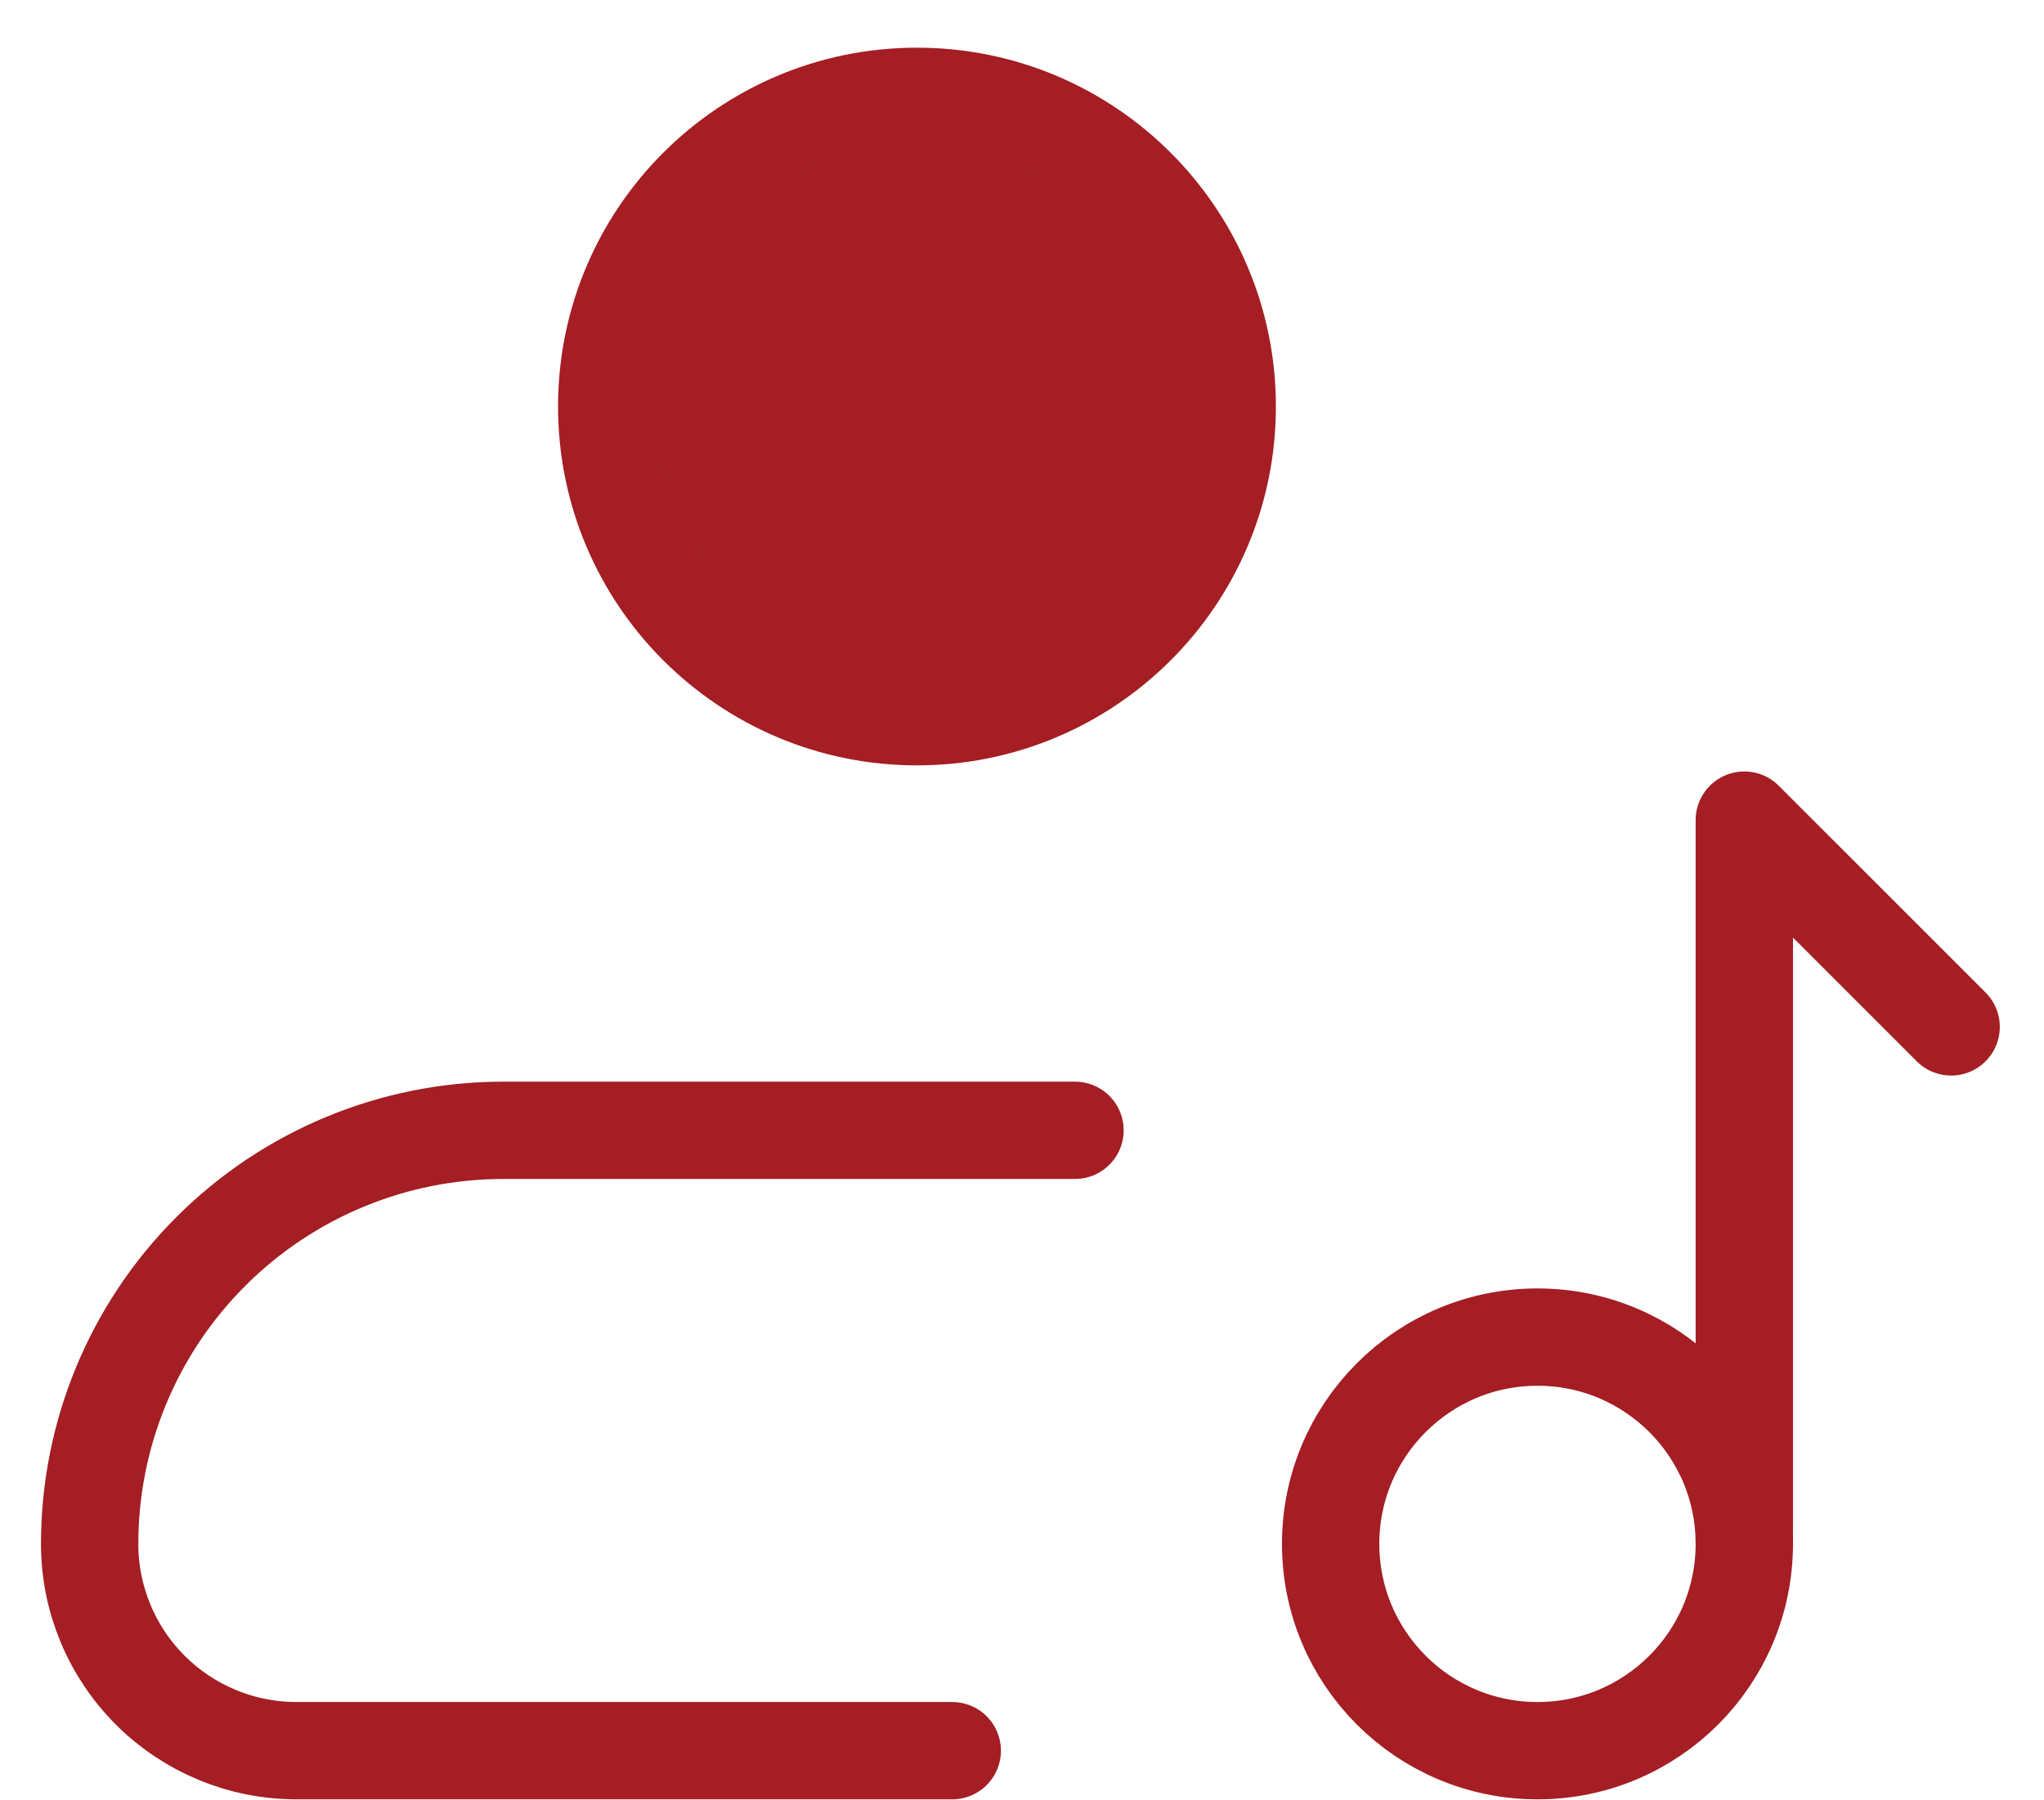
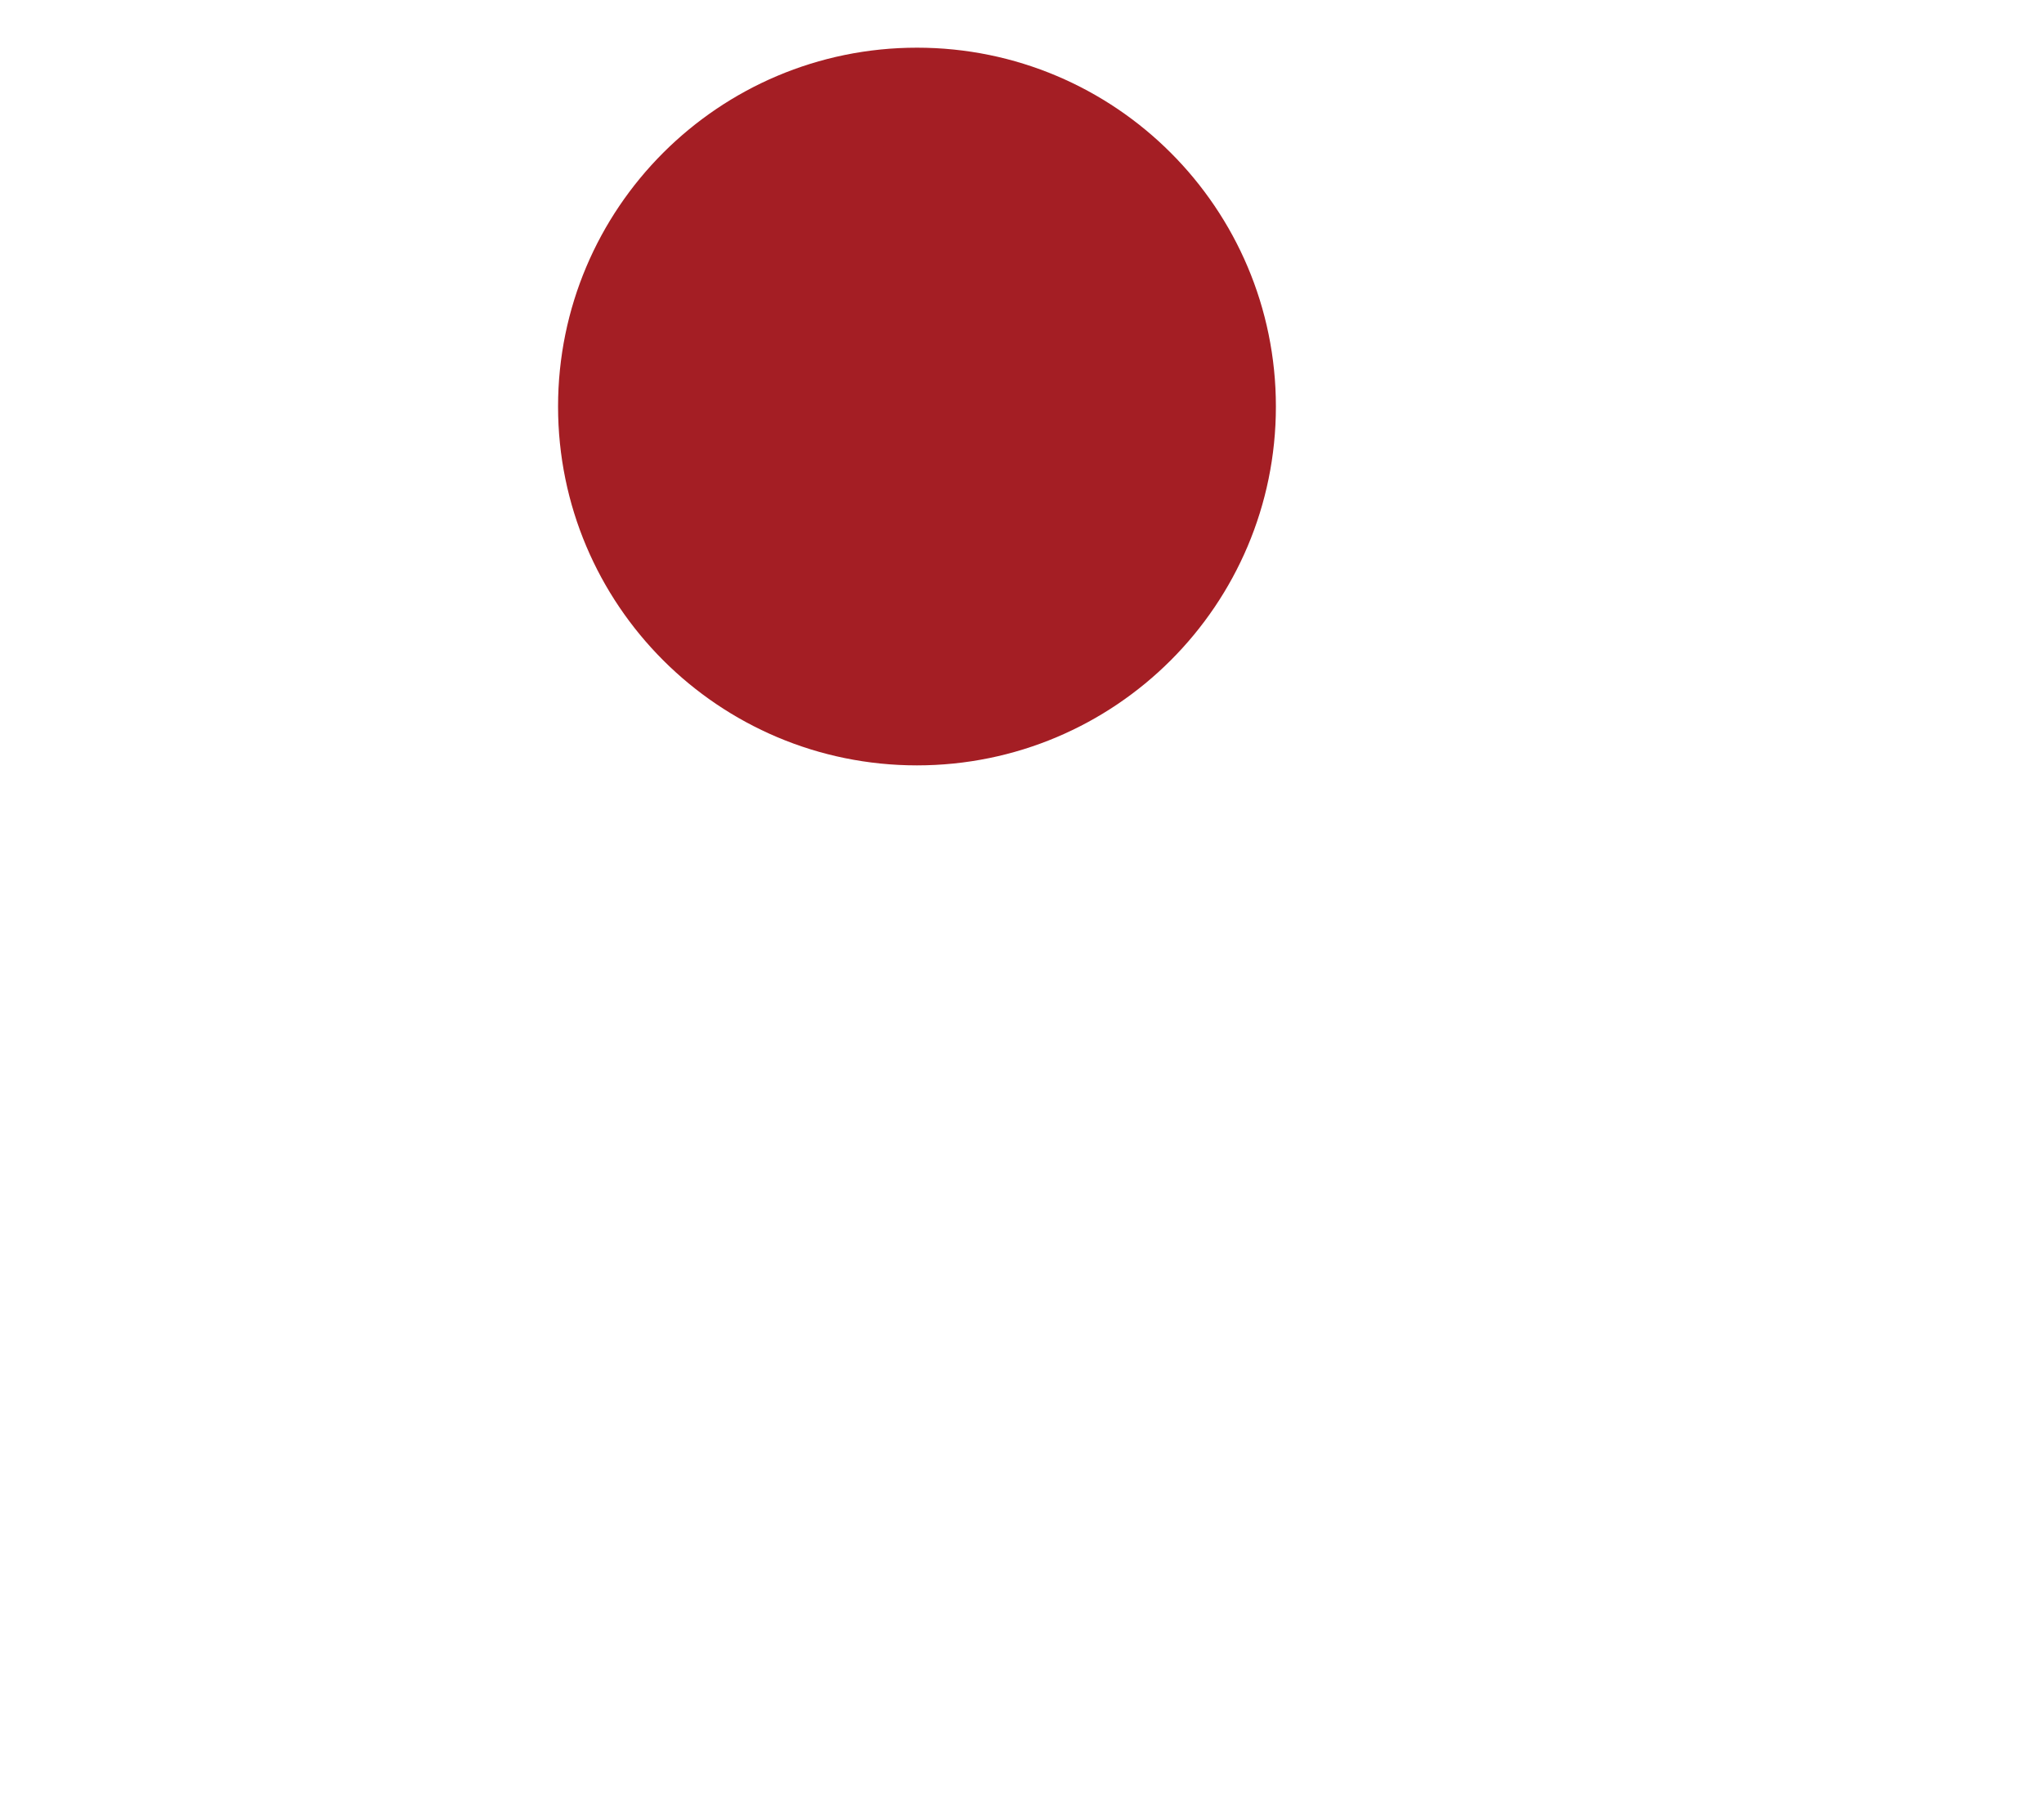
<svg xmlns="http://www.w3.org/2000/svg" width="42" height="37" viewBox="0 0 42 37" fill="none">
  <path d="M18.842 14.73C22.363 14.73 25.217 11.876 25.217 8.355C25.217 4.835 22.363 1.98 18.842 1.98C15.321 1.98 12.467 4.835 12.467 8.355C12.467 11.876 15.321 14.73 18.842 14.73Z" fill="#A41E24" stroke="#A41E24" stroke-width="2" />
-   <path d="M31.592 35.98C33.939 35.98 35.842 34.078 35.842 31.73C35.842 29.383 33.939 27.48 31.592 27.48C29.245 27.48 27.342 29.383 27.342 31.73C27.342 34.078 29.245 35.98 31.592 35.98Z" stroke="#A41E24" stroke-width="2" stroke-linecap="round" stroke-linejoin="round" />
-   <path d="M19.567 35.98H6.092C4.965 35.98 3.884 35.533 3.087 34.736C2.29 33.939 1.842 32.858 1.842 31.73C1.842 29.476 2.737 27.314 4.332 25.72C5.926 24.126 8.088 23.23 10.342 23.23H22.089M35.842 31.73V16.855L40.092 21.105" stroke="#A41E24" stroke-width="2" stroke-linecap="round" stroke-linejoin="round" />
</svg>